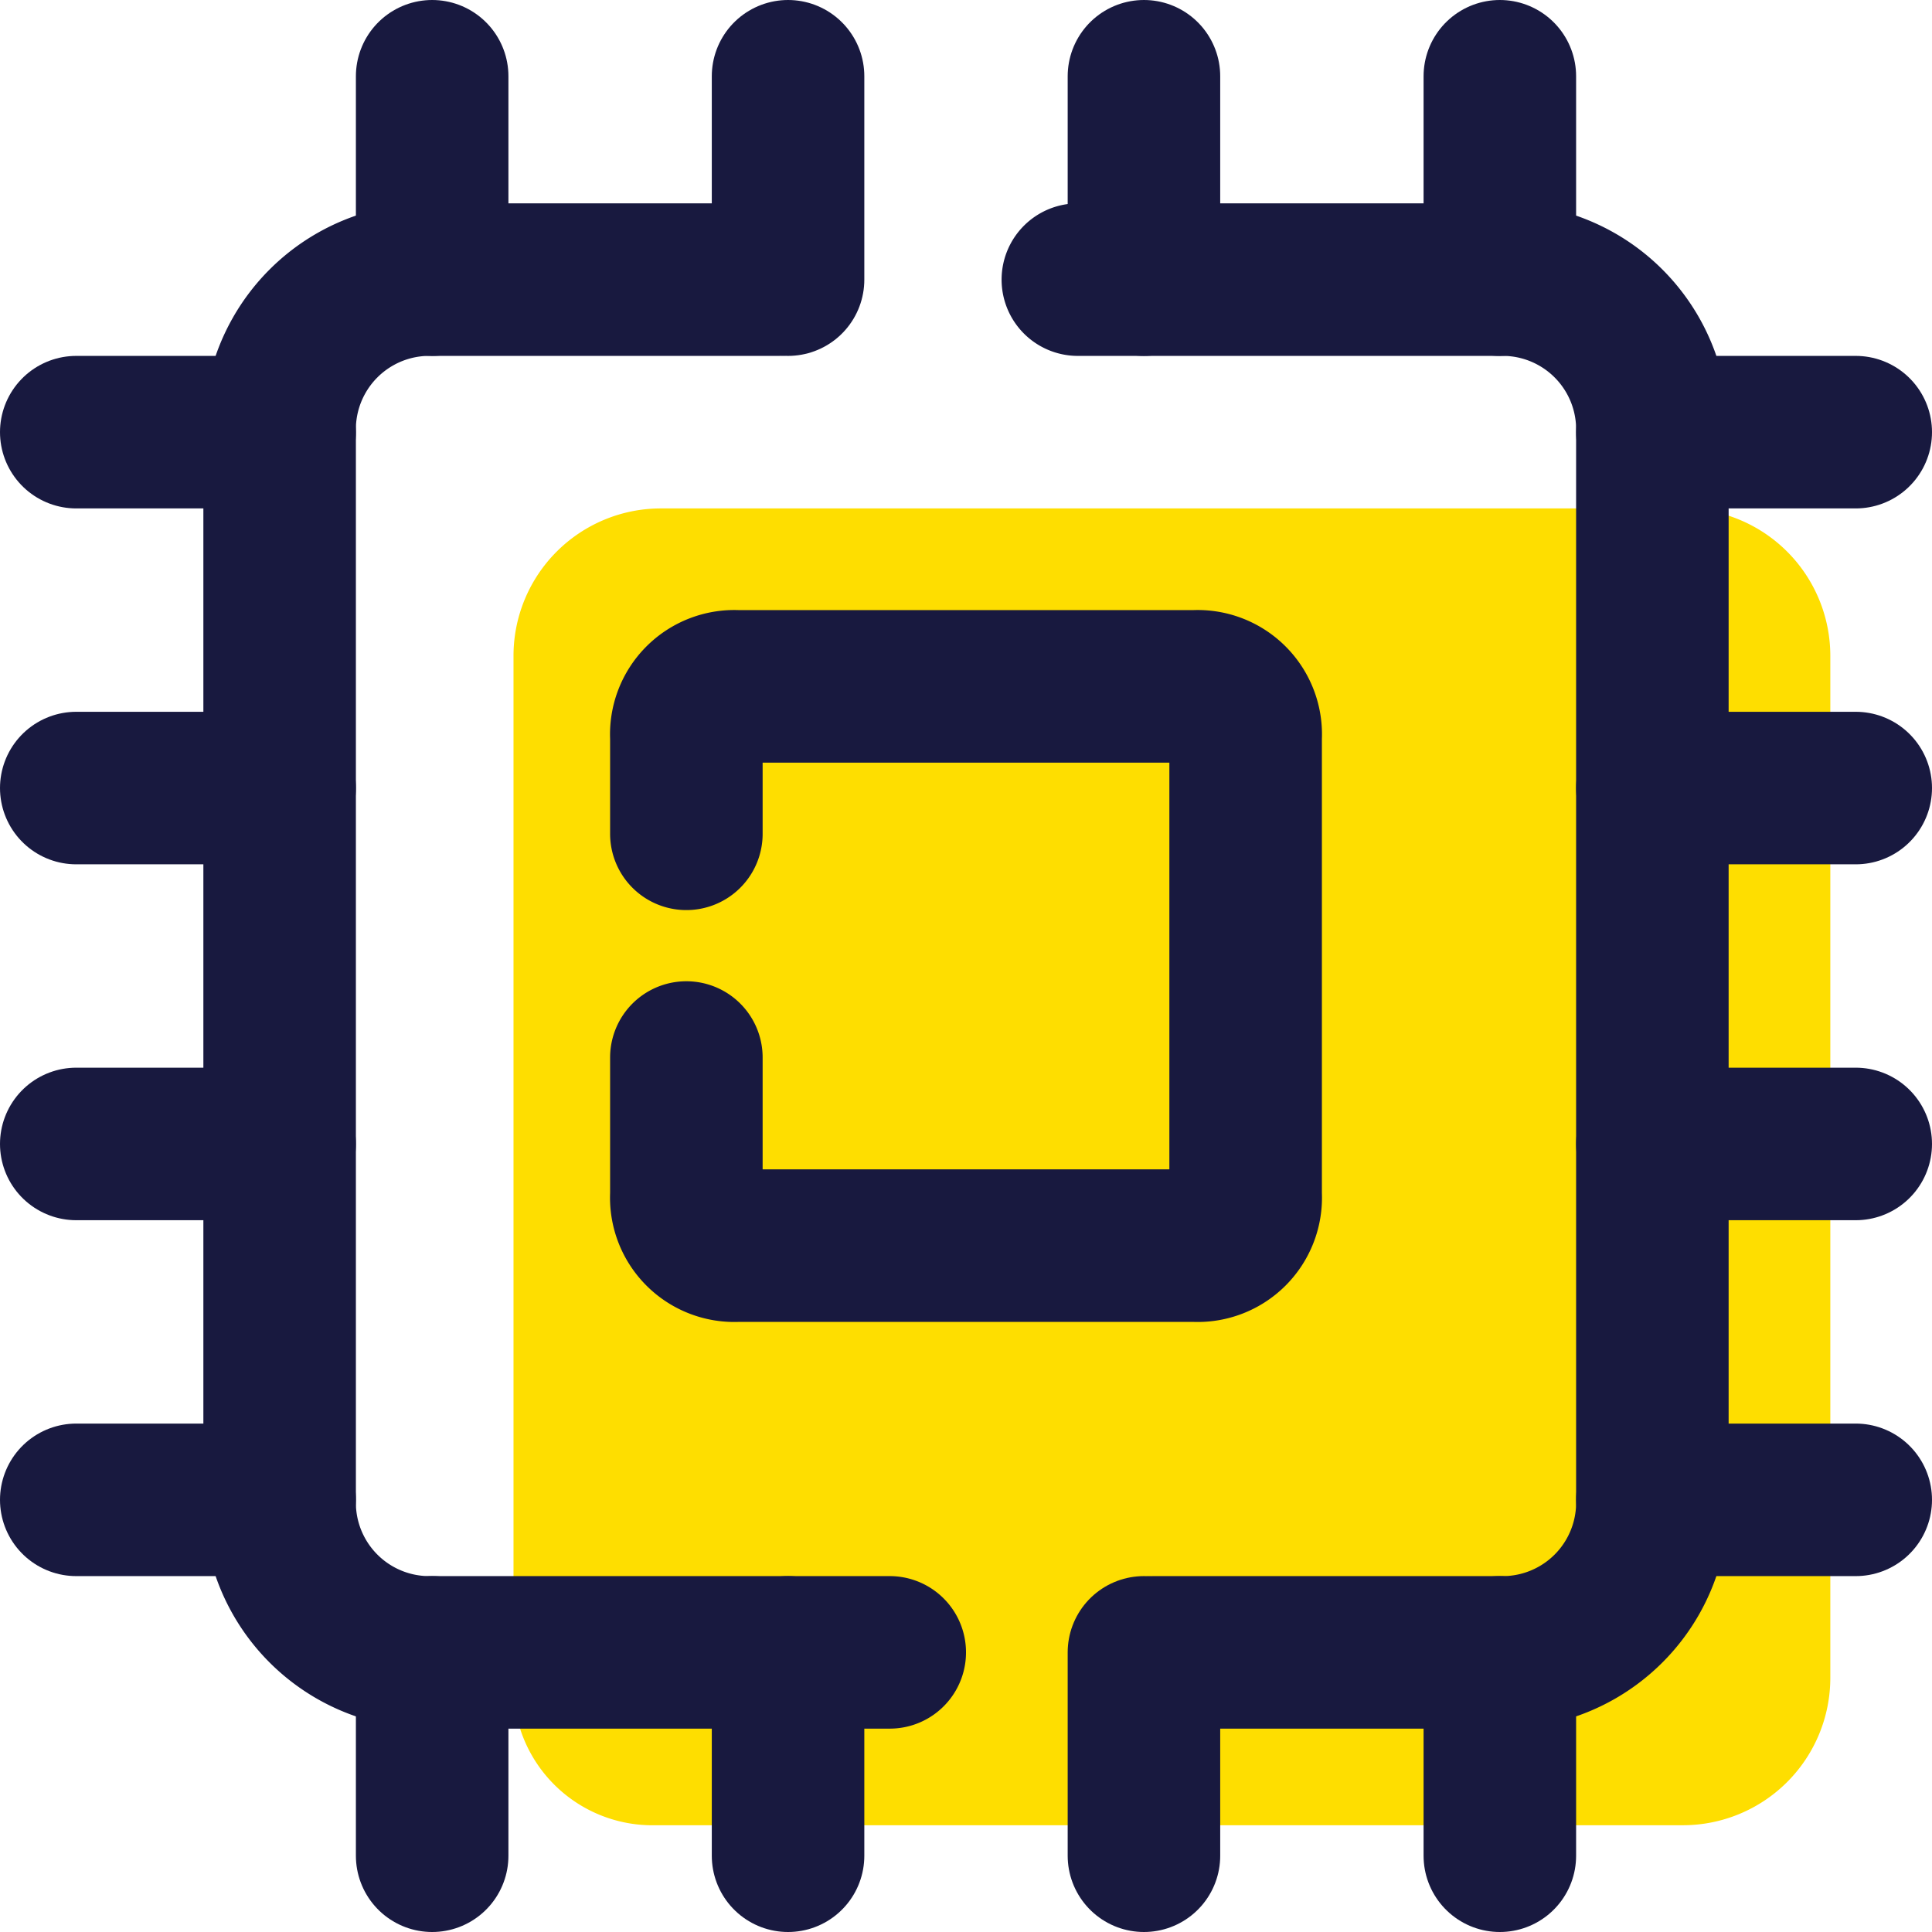
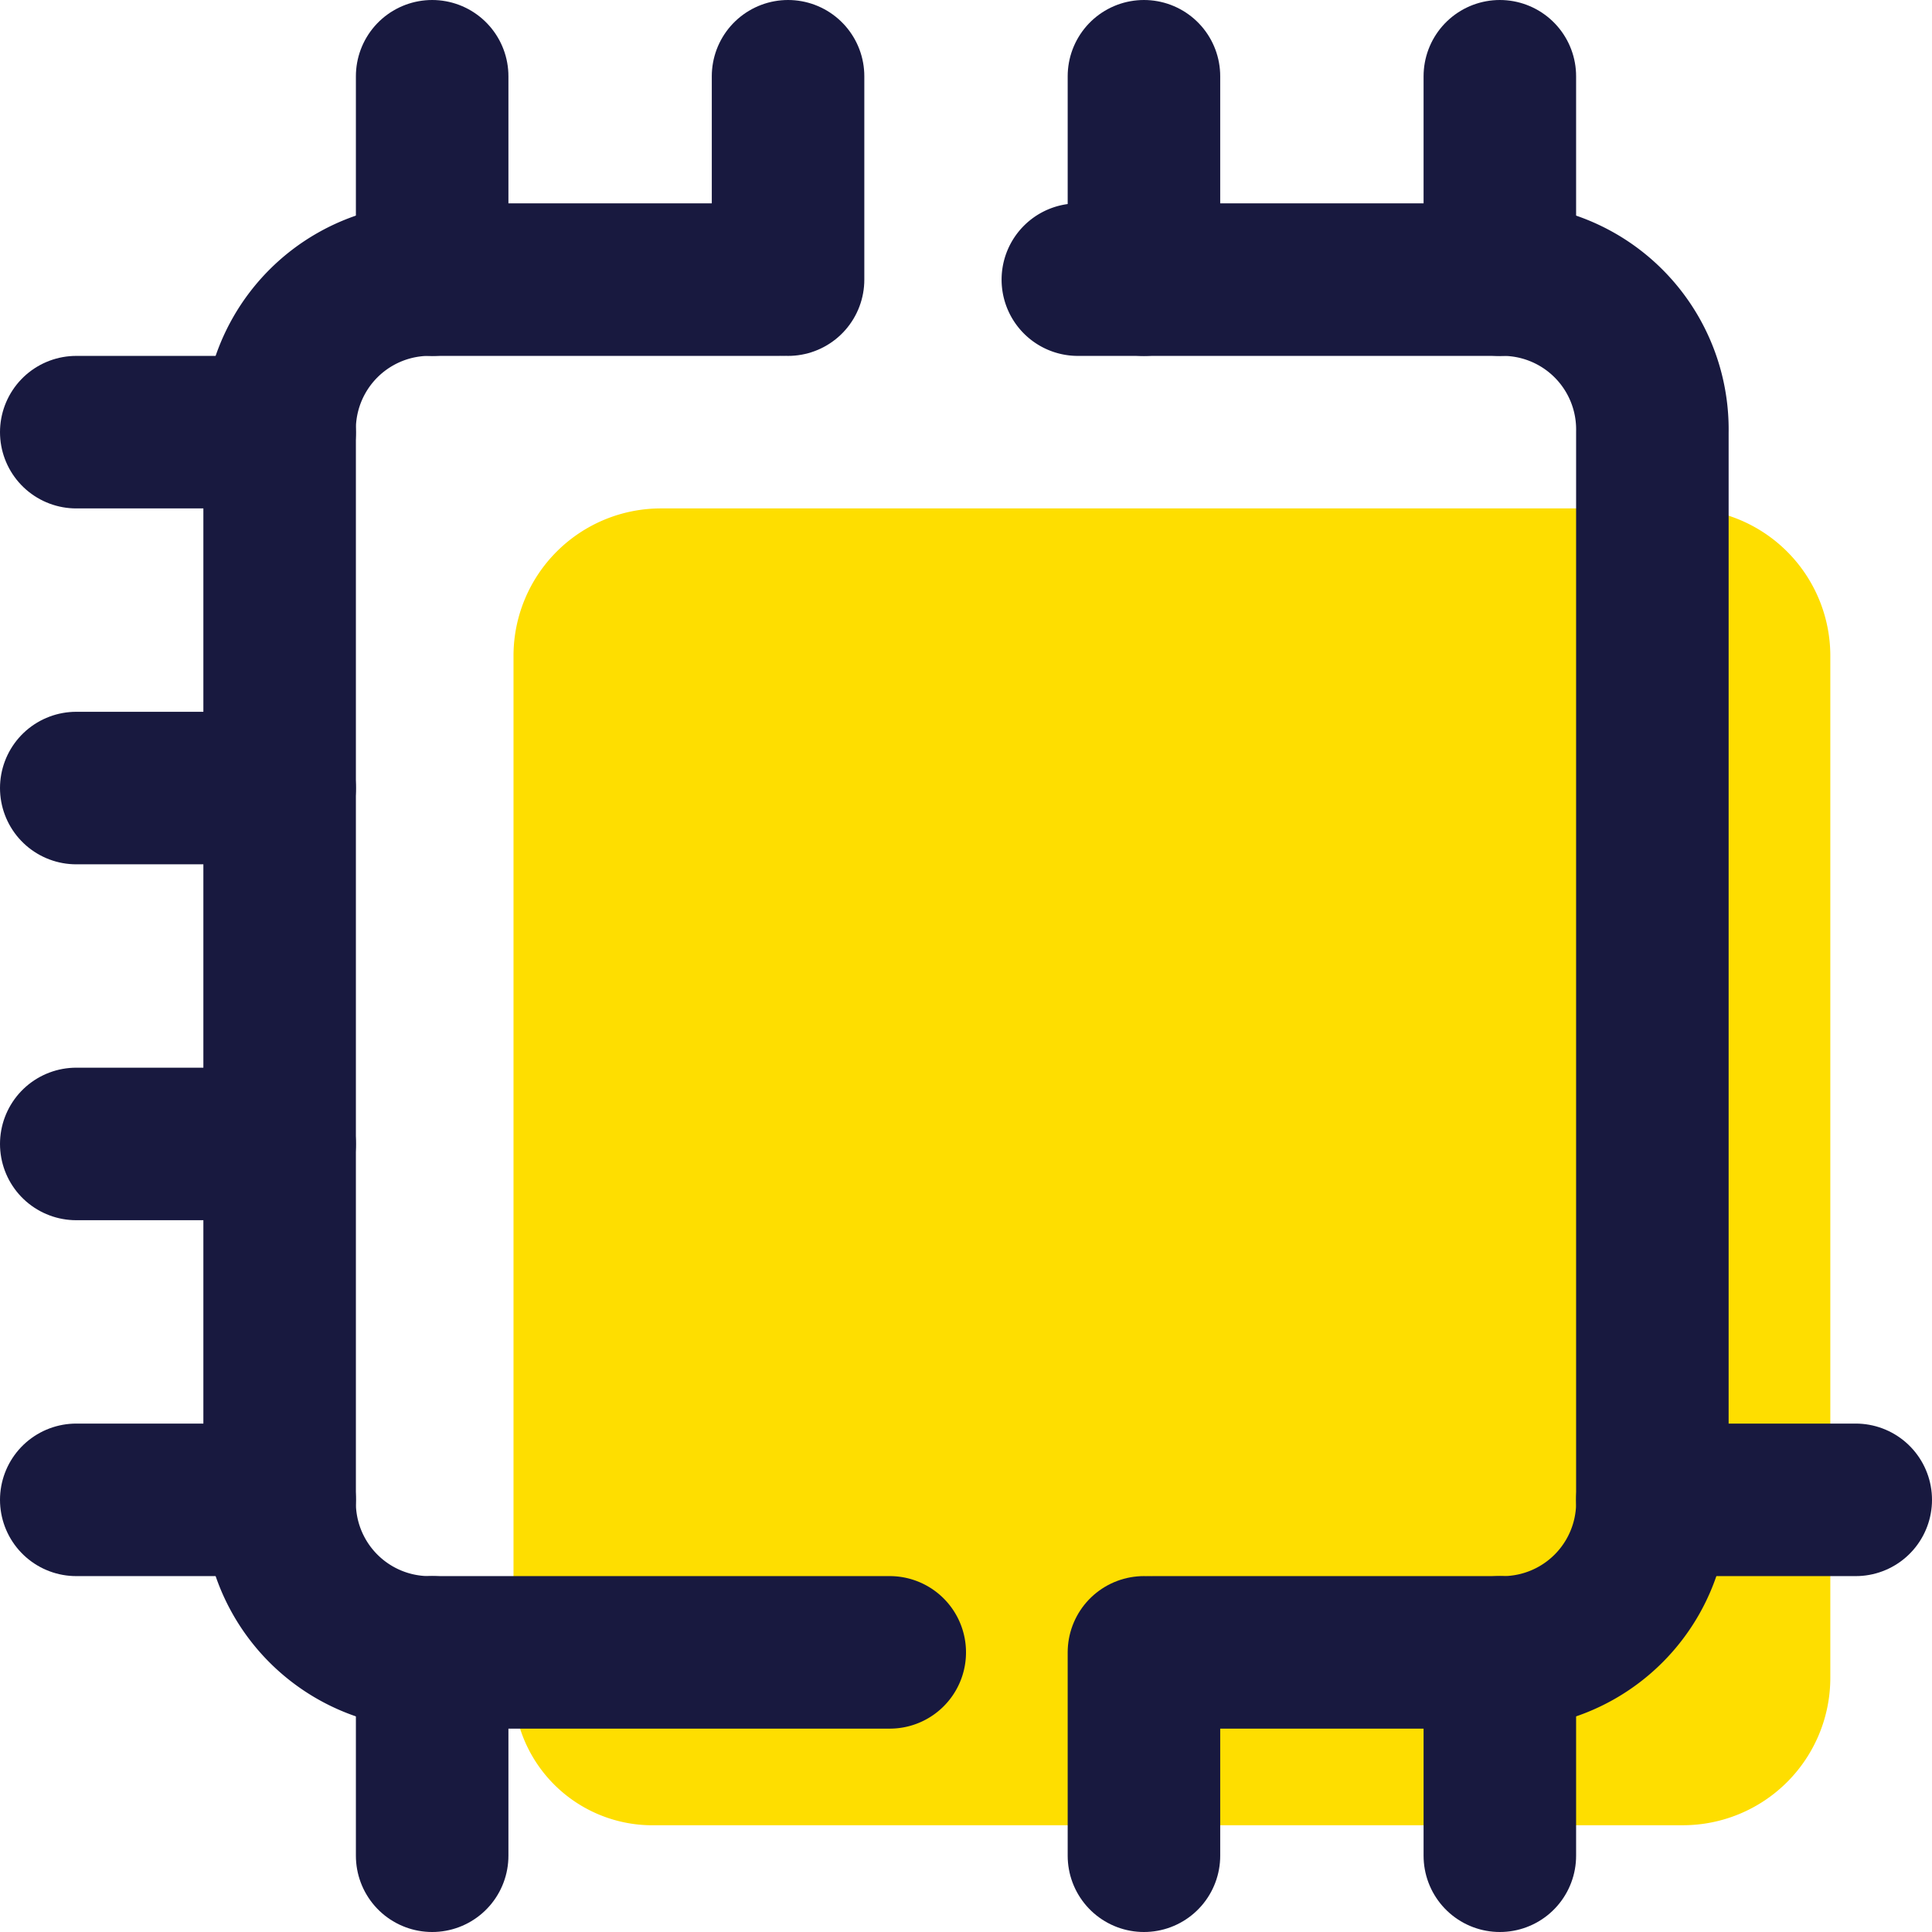
<svg xmlns="http://www.w3.org/2000/svg" width="38" height="38" viewBox="0 0 38 38">
  <g transform="translate(-5 -5)">
    <path d="M15.1,38.1V17.9A2.9,2.9,0,0,1,18,15H38.1A2.9,2.9,0,0,1,41,17.9V38a2.9,2.9,0,0,1-2.9,2.9H17.9A2.734,2.734,0,0,1,15.1,38.1Z" fill="#fede00" />
    <path d="M22.5,37.5h-9a2.946,2.946,0,0,1-3-3v-21a2.946,2.946,0,0,1,3-3h6.8" fill="none" stroke="#18193f" stroke-linecap="round" stroke-linejoin="round" stroke-width="3" />
    <path d="M26.2,10.5h8.3a2.946,2.946,0,0,1,3,3v21a2.946,2.946,0,0,1-3,3H27.7" fill="none" stroke="#18193f" stroke-linecap="round" stroke-linejoin="round" stroke-width="3" />
    <line y2="4" transform="translate(13.5 37.5)" fill="none" stroke="#18193f" stroke-linecap="round" stroke-linejoin="round" stroke-width="3" />
    <line y2="4" transform="translate(34.5 37.5)" fill="none" stroke="#18193f" stroke-linecap="round" stroke-linejoin="round" stroke-width="3" />
-     <line y2="4" transform="translate(20.5 37.5)" fill="none" stroke="#18193f" stroke-linecap="round" stroke-linejoin="round" stroke-width="3" />
    <line y2="4" transform="translate(27.5 37.5)" fill="none" stroke="#18193f" stroke-linecap="round" stroke-linejoin="round" stroke-width="3" />
    <line y2="4" transform="translate(13.5 6.5)" fill="none" stroke="#18193f" stroke-linecap="round" stroke-linejoin="round" stroke-width="3" />
    <line y2="4" transform="translate(34.5 6.5)" fill="none" stroke="#18193f" stroke-linecap="round" stroke-linejoin="round" stroke-width="3" />
    <line y2="4" transform="translate(20.5 6.5)" fill="none" stroke="#18193f" stroke-linecap="round" stroke-linejoin="round" stroke-width="3" />
    <line y2="4" transform="translate(27.5 6.5)" fill="none" stroke="#18193f" stroke-linecap="round" stroke-linejoin="round" stroke-width="3" />
    <line x2="4" transform="translate(37.5 34.5)" fill="none" stroke="#18193f" stroke-linecap="round" stroke-linejoin="round" stroke-width="3" />
-     <line x2="4" transform="translate(37.5 13.5)" fill="none" stroke="#18193f" stroke-linecap="round" stroke-linejoin="round" stroke-width="3" />
-     <line x2="4" transform="translate(37.5 27.5)" fill="none" stroke="#18193f" stroke-linecap="round" stroke-linejoin="round" stroke-width="3" />
-     <line x2="4" transform="translate(37.5 20.5)" fill="none" stroke="#18193f" stroke-linecap="round" stroke-linejoin="round" stroke-width="3" />
    <line x2="4" transform="translate(6.5 34.5)" fill="none" stroke="#18193f" stroke-linecap="round" stroke-linejoin="round" stroke-width="3" />
    <line x2="4" transform="translate(6.5 13.5)" fill="none" stroke="#18193f" stroke-linecap="round" stroke-linejoin="round" stroke-width="3" />
    <line x2="4" transform="translate(6.5 27.5)" fill="none" stroke="#18193f" stroke-linecap="round" stroke-linejoin="round" stroke-width="3" />
    <line x2="4" transform="translate(6.5 20.5)" fill="none" stroke="#18193f" stroke-linecap="round" stroke-linejoin="round" stroke-width="3" />
-     <path d="M18.5,21.4V19.5a.945.945,0,0,1,1-1h9a.945.945,0,0,1,1,1v9a.945.945,0,0,1-1,1h-9a.945.945,0,0,1-1-1V25.8" fill="none" stroke="#18193f" stroke-linecap="round" stroke-linejoin="round" stroke-width="3" />
  </g>
</svg>